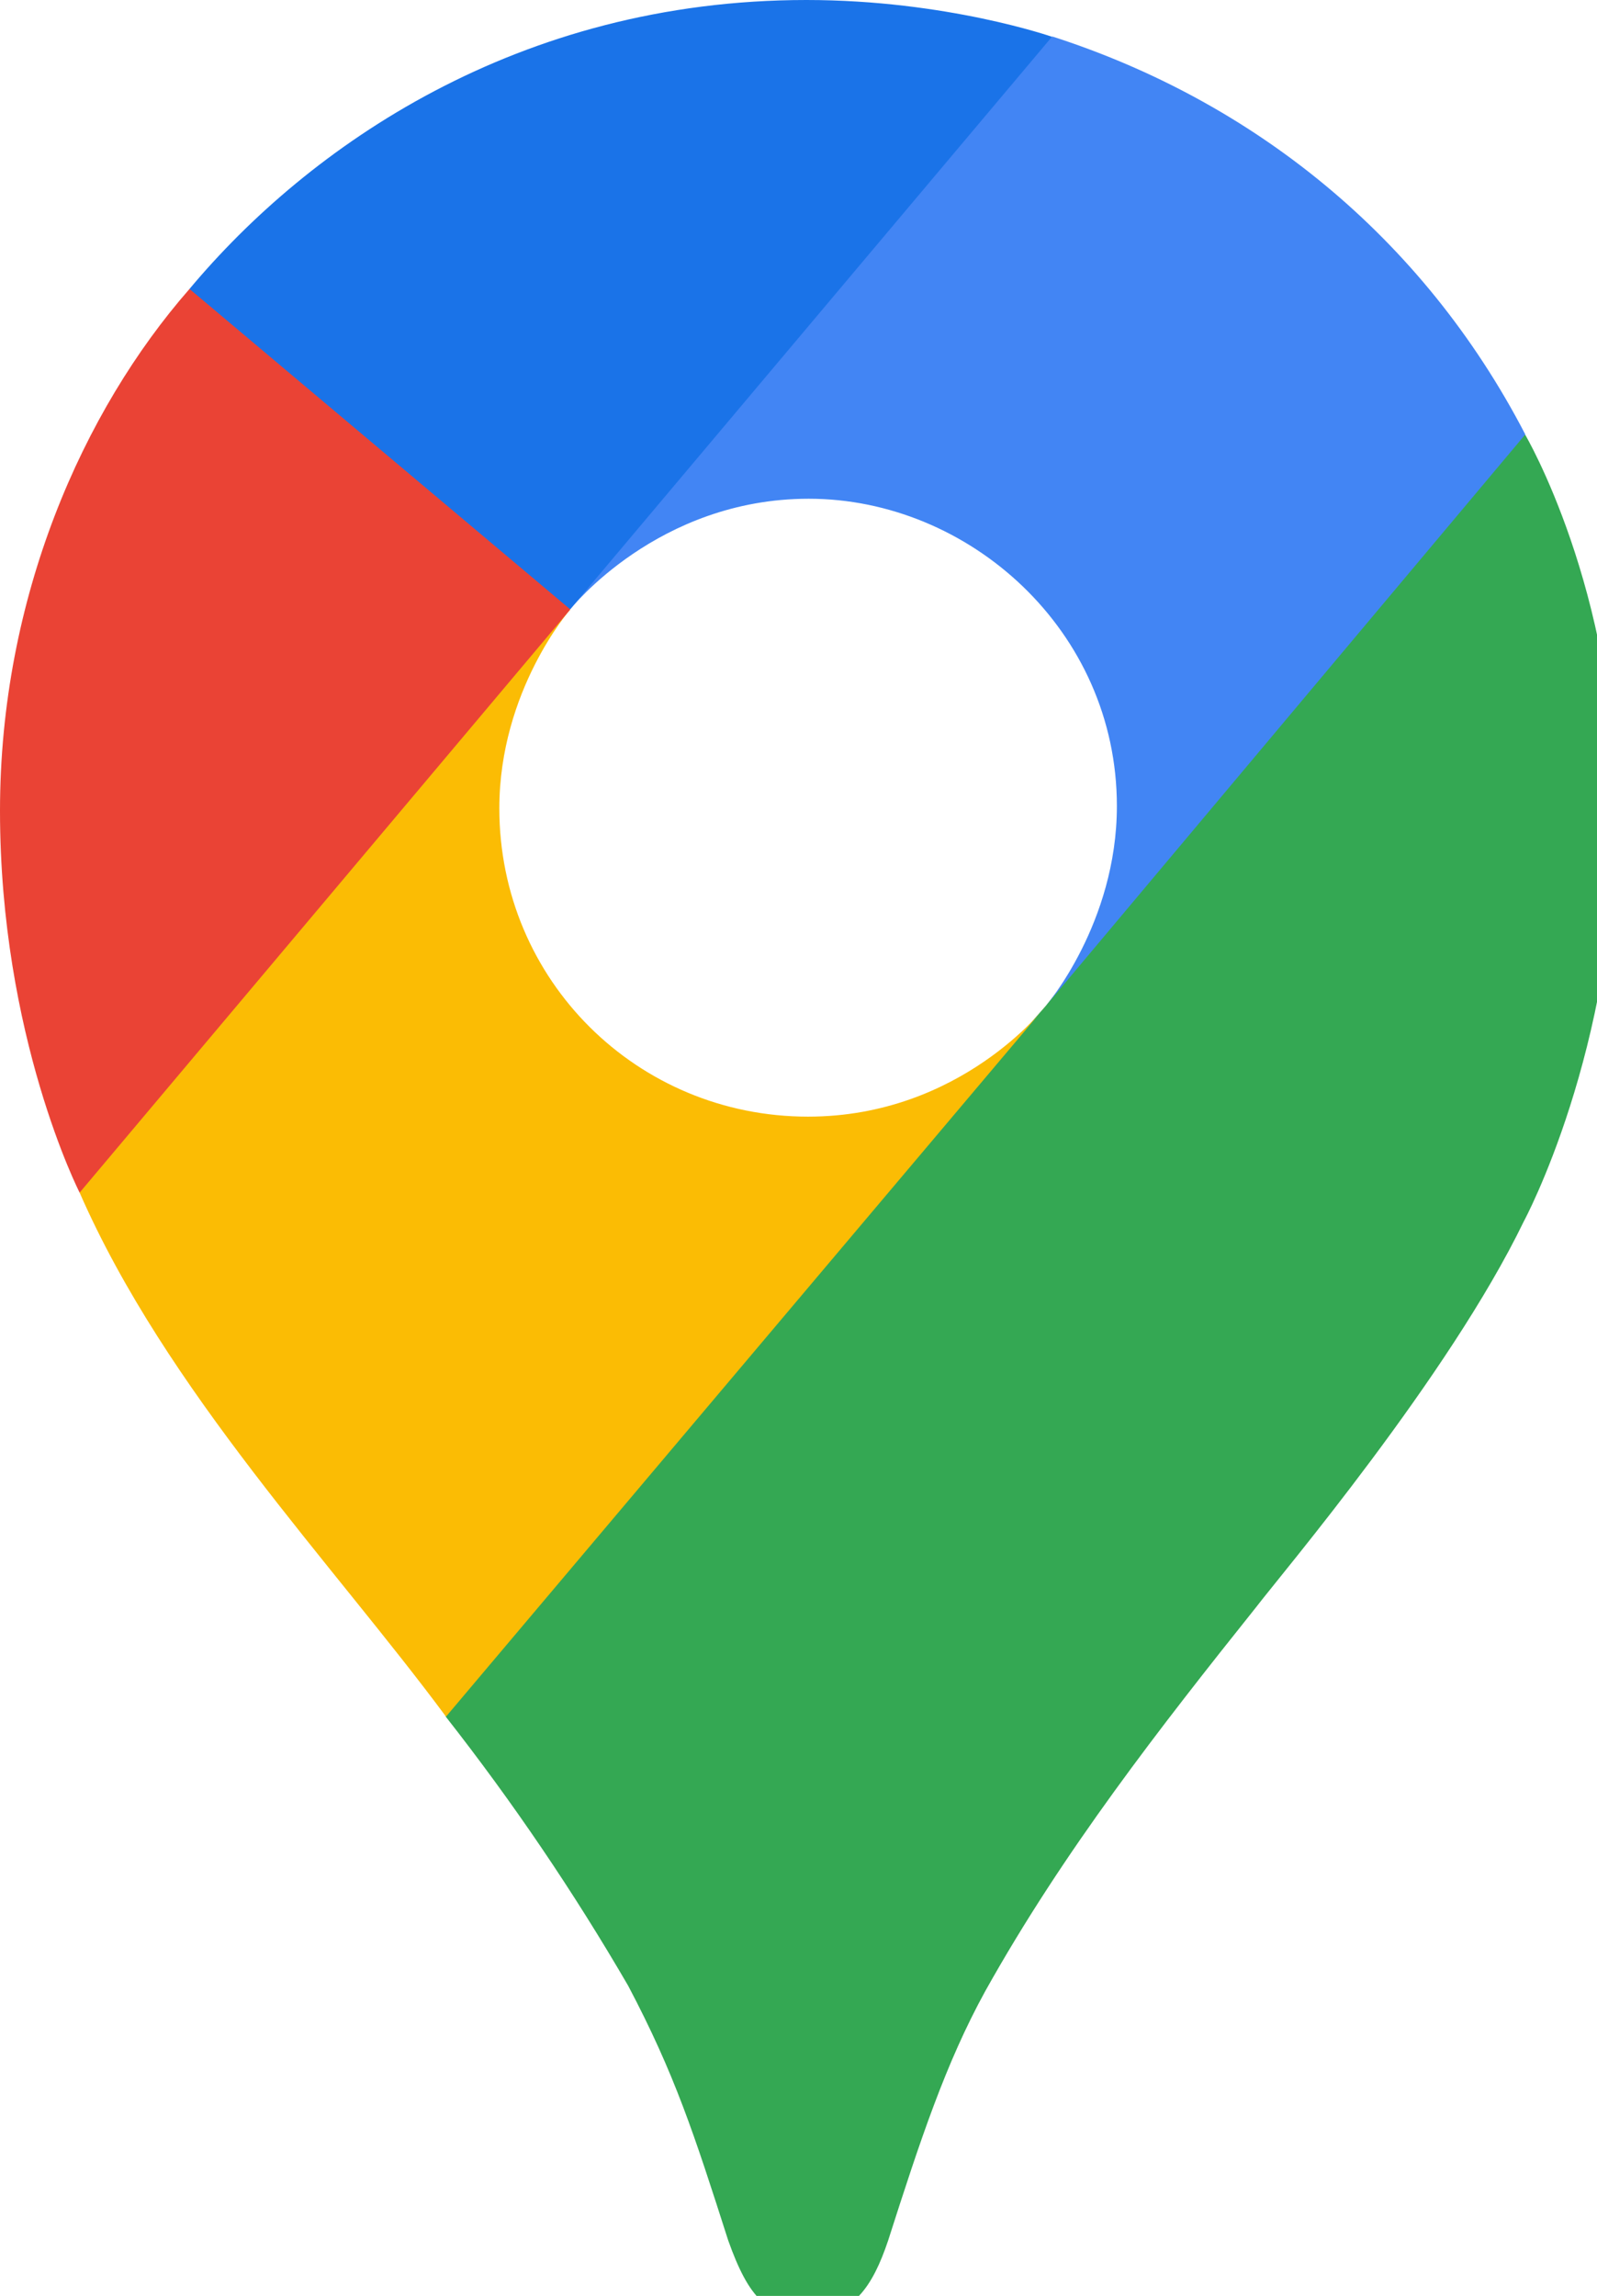
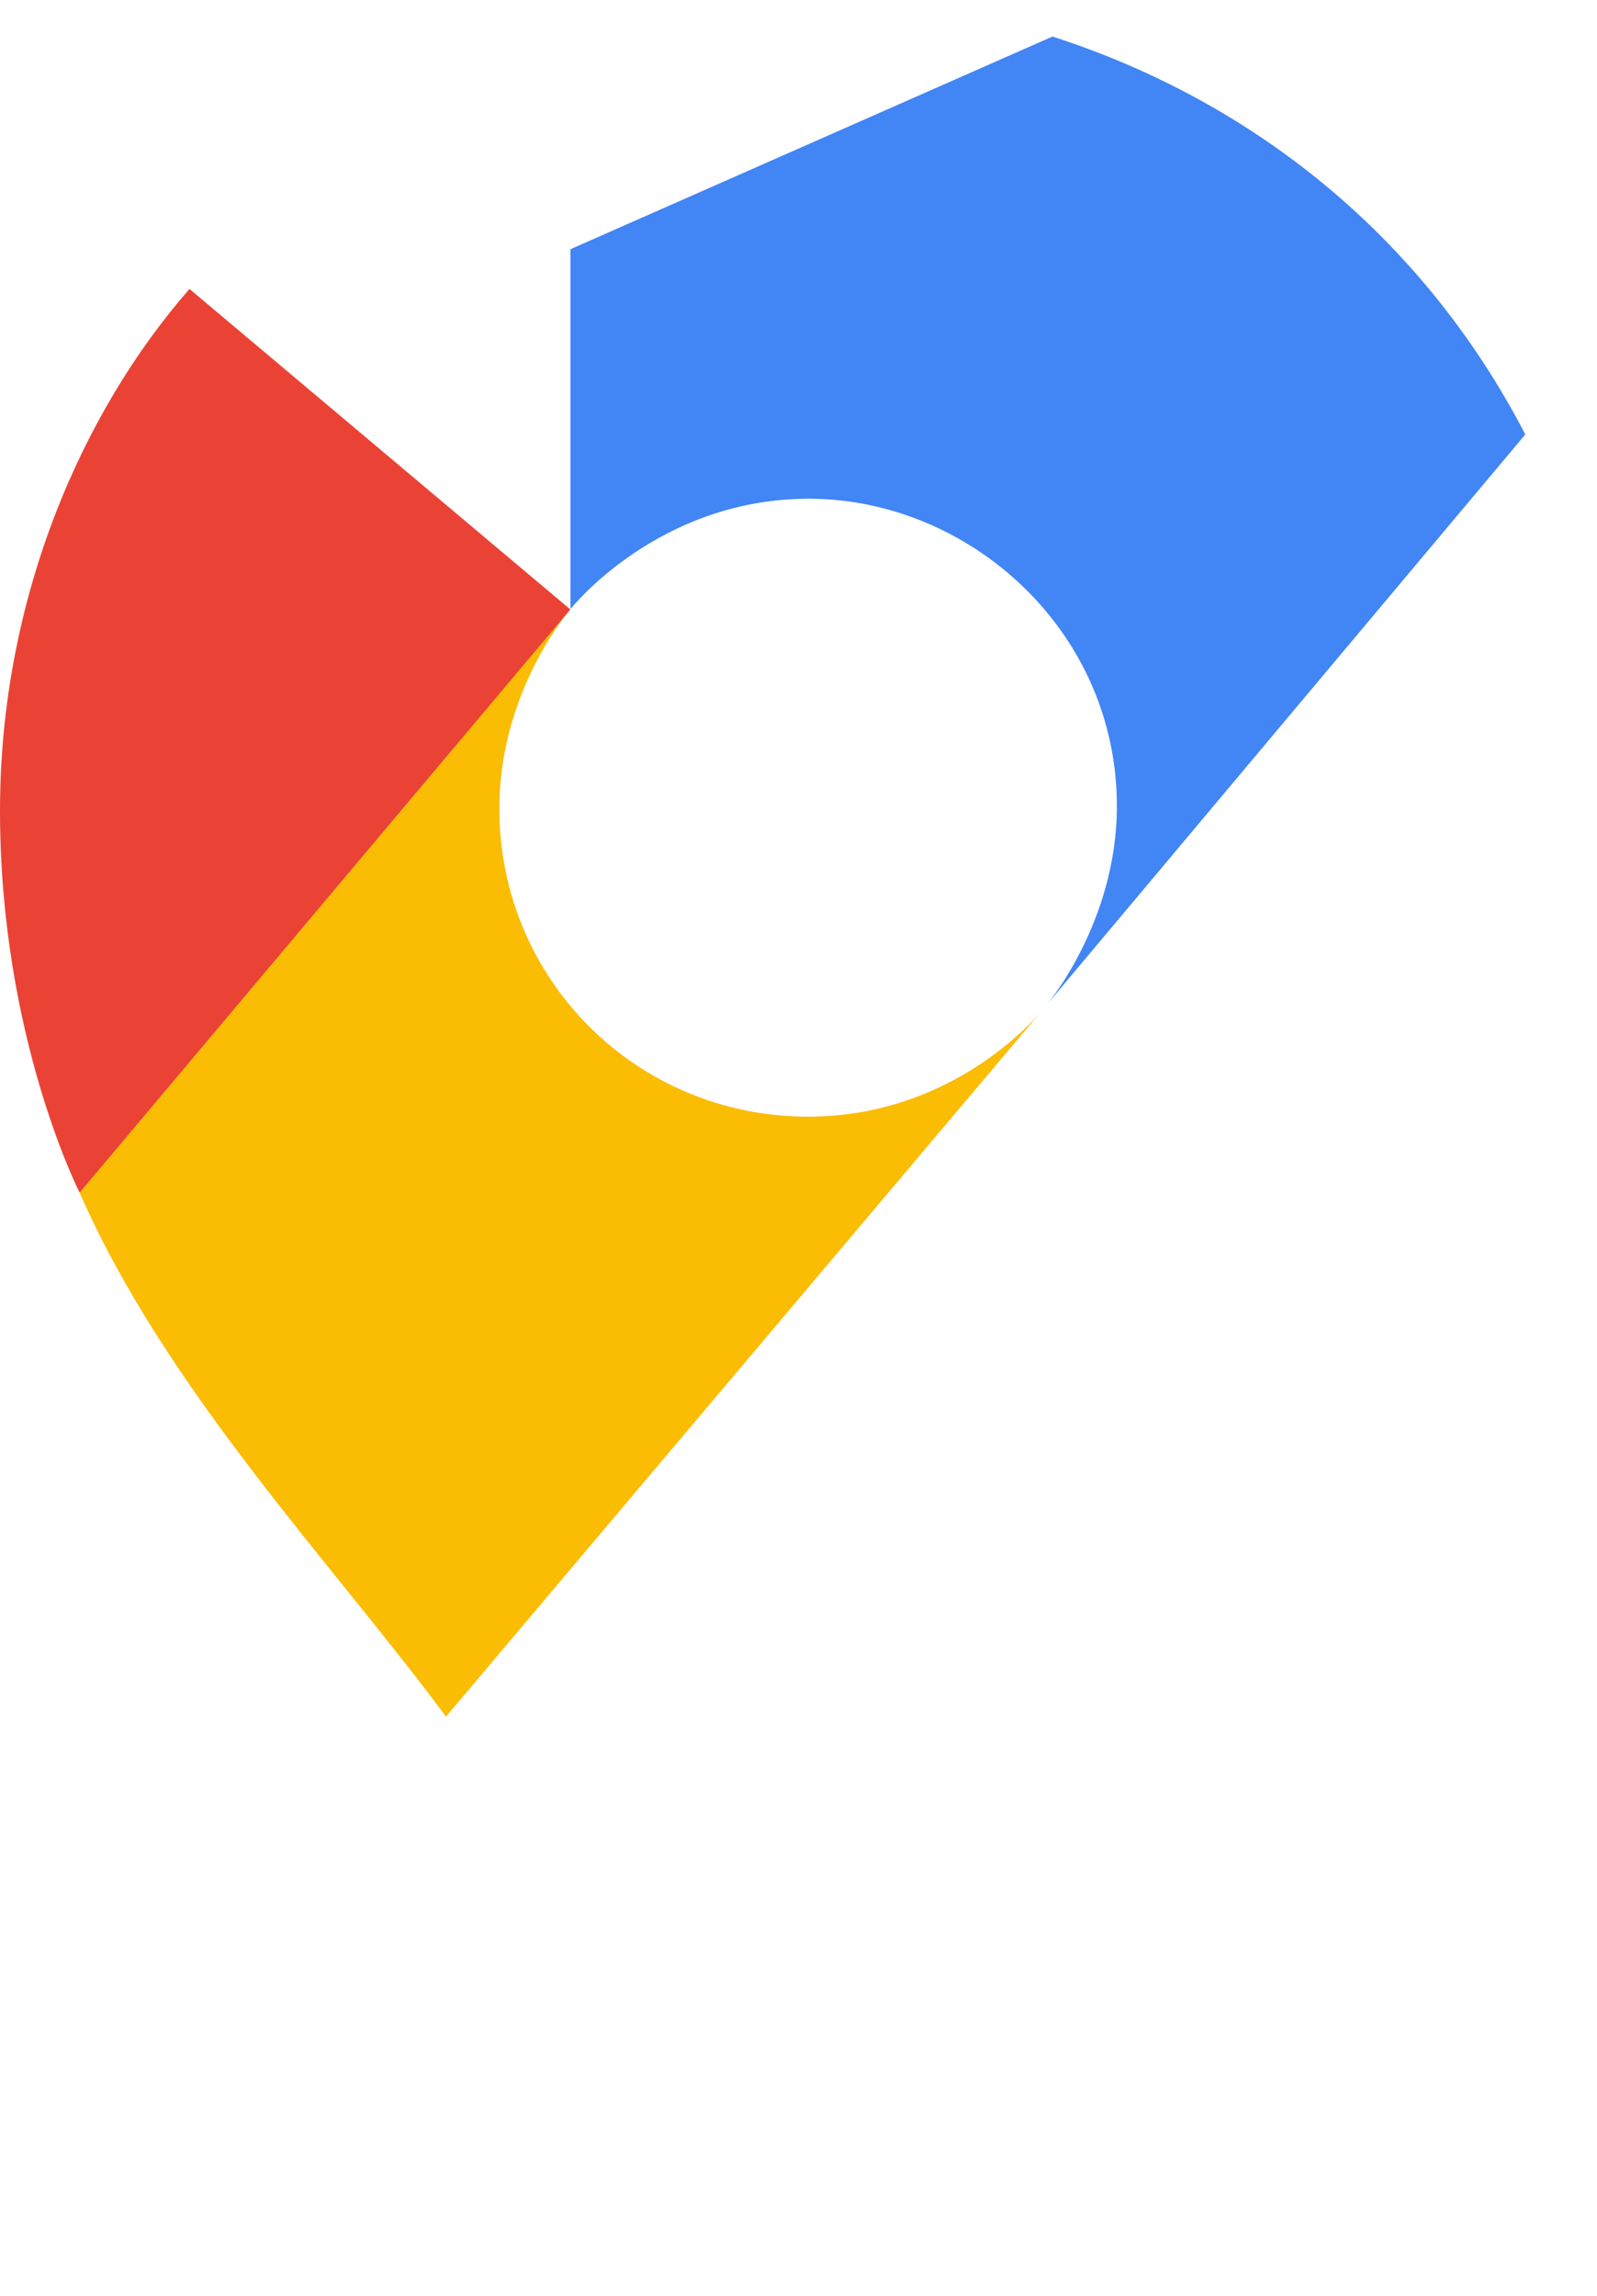
<svg xmlns="http://www.w3.org/2000/svg" xmlns:ns1="http://sodipodi.sourceforge.net/DTD/sodipodi-0.dtd" xmlns:ns2="http://www.inkscape.org/namespaces/inkscape" width="11.13" height="16" viewBox="-55.5 0 11.13 16" version="1.1" preserveAspectRatio="xMidYMid" id="svg6948" ns1:docname="google-maps.svg" ns2:version="1.2.1 (9c6d41e410, 2022-07-14, custom)">
  <defs id="defs6952" />
  <ns1:namedview id="namedview6950" pagecolor="#ffffff" bordercolor="#666666" borderopacity="1.0" ns2:showpageshadow="2" ns2:pageopacity="0.0" ns2:pagecheckerboard="0" ns2:deskcolor="#d1d1d1" showgrid="false" ns2:zoom="2.7629428" ns2:cx="183.5" ns2:cy="183.86193" ns2:window-width="1693" ns2:window-height="1242" ns2:window-x="1057" ns2:window-y="606" ns2:window-maximized="0" ns2:current-layer="svg6948" />
  <g id="g6946" transform="matrix(0.044,0,0,0.044,-55.5,0)">
-     <path d="m 70.585,271.865 c 10.614,13.526 20.274,27.774 28.911,42.641 7.374,13.983 10.447,23.464 15.837,40.311 3.305,9.307 6.292,12.085 12.713,12.085 6.999,0 10.173,-4.726 12.626,-12.035 5.094,-15.909 9.091,-28.052 15.397,-39.524 12.374,-22.15 27.749,-41.833 42.858,-60.751 4.091,-5.354 30.534,-36.545 42.439,-61.155 0,0 14.632,-27.035 14.632,-64.792 0,-35.318 -14.43,-59.813 -14.43,-59.813 l -41.545,11.126 -25.231,66.451 -6.241,9.163 -1.248,1.659 -1.659,2.078 -2.915,3.319 -4.163,4.163 -22.468,18.305 -56.17,32.432 z" fill="#34a853" id="path6936" />
    <path d="m 12.612,188.892 c 13.709,31.314 40.145,58.839 58.031,82.995 L 165.644,159.353 c 0,0 -13.384,17.504 -37.663,17.504 -27.042,0 -48.89,-21.595 -48.89,-48.825 0,-18.673 11.234,-31.501 11.234,-31.501 L 25.837,113.811 Z" fill="#fbbc04" id="path6938" />
    <path d="M 166.705,5.787 C 198.257,15.96 225.263,37.317 241.598,68.81 L 165.673,159.288 c 0,0 11.234,-13.059 11.234,-31.617 0,-27.865 -23.464,-48.68 -48.81,-48.68 -23.969,0 -37.735,17.475 -37.735,17.475 v -56.999 z" fill="#4285f4" id="path6940" />
-     <path d="M 30.015,45.765 C 48.861,23.218 82.021,0 127.736,0 c 22.179,0 38.889,5.823 38.889,5.823 L 90.29,96.516 H 36.205 Z" fill="#1a73e8" id="path6942" />
    <path d="M 12.612,188.892 C 12.612,188.892 0,164.194 0,128.414 0,94.597 13.146,65.037 30.015,45.765 l 60.318,50.758 z" fill="#ea4335" id="path6944" />
  </g>
</svg>